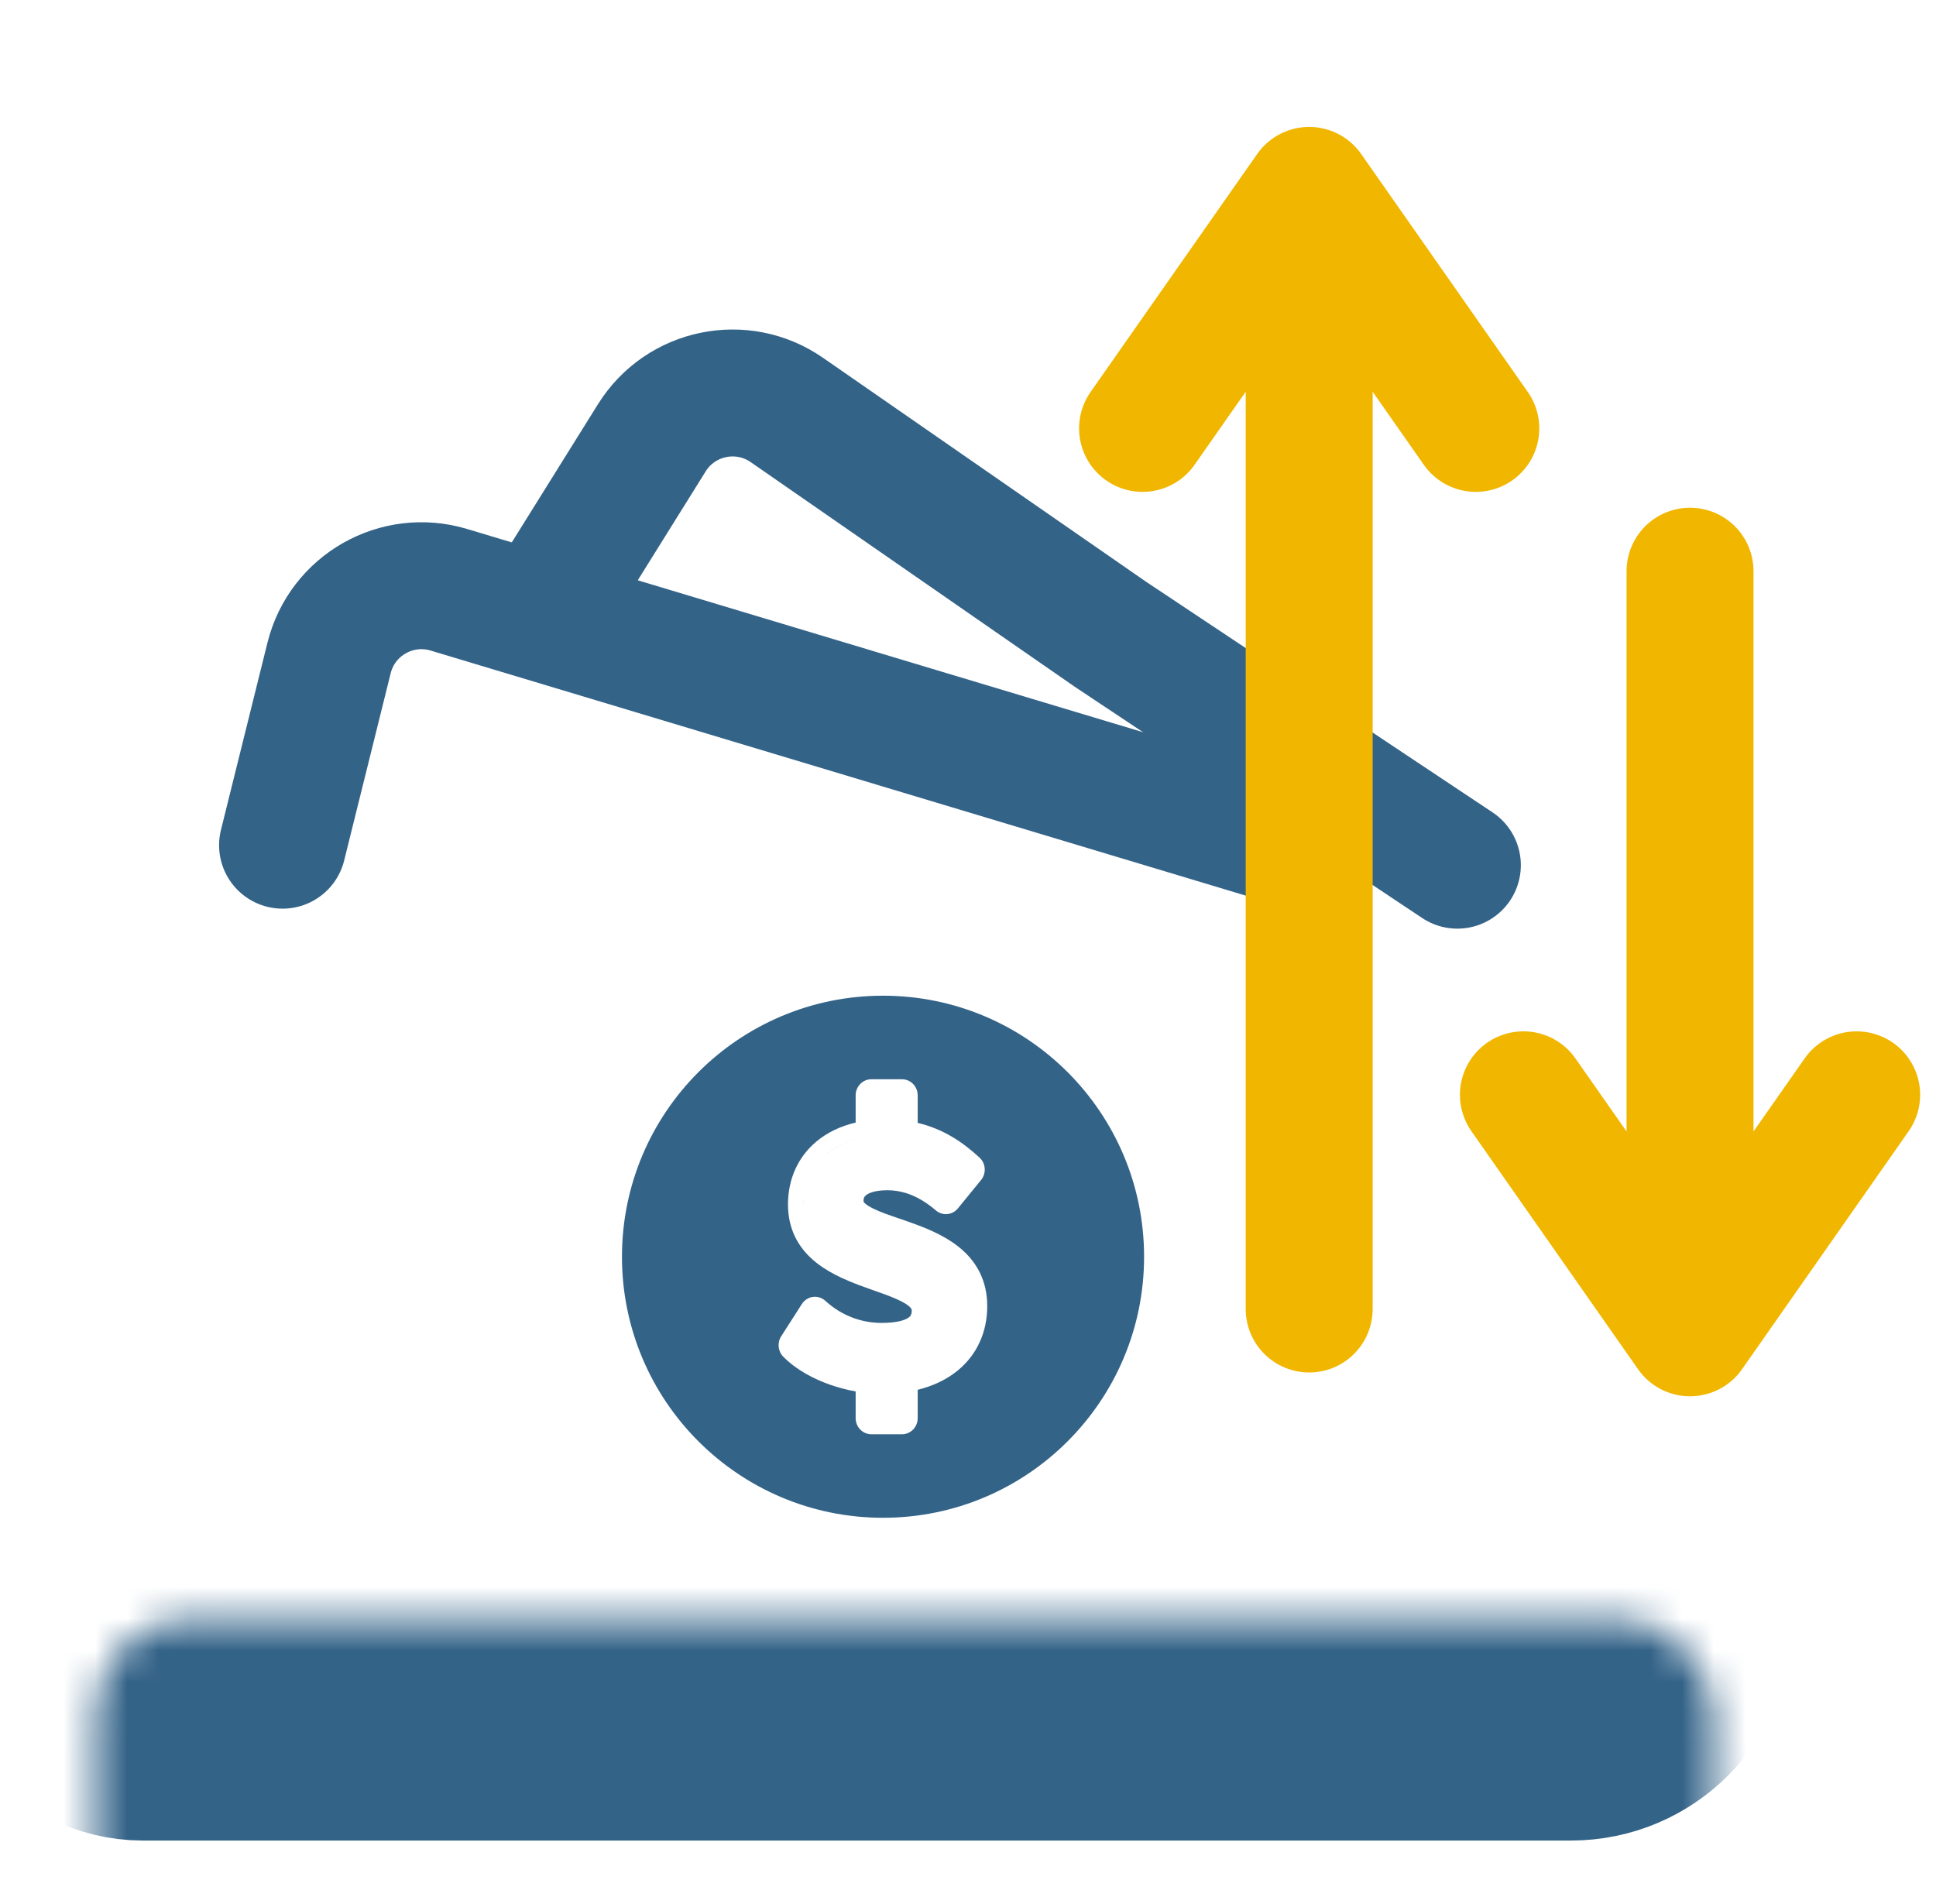
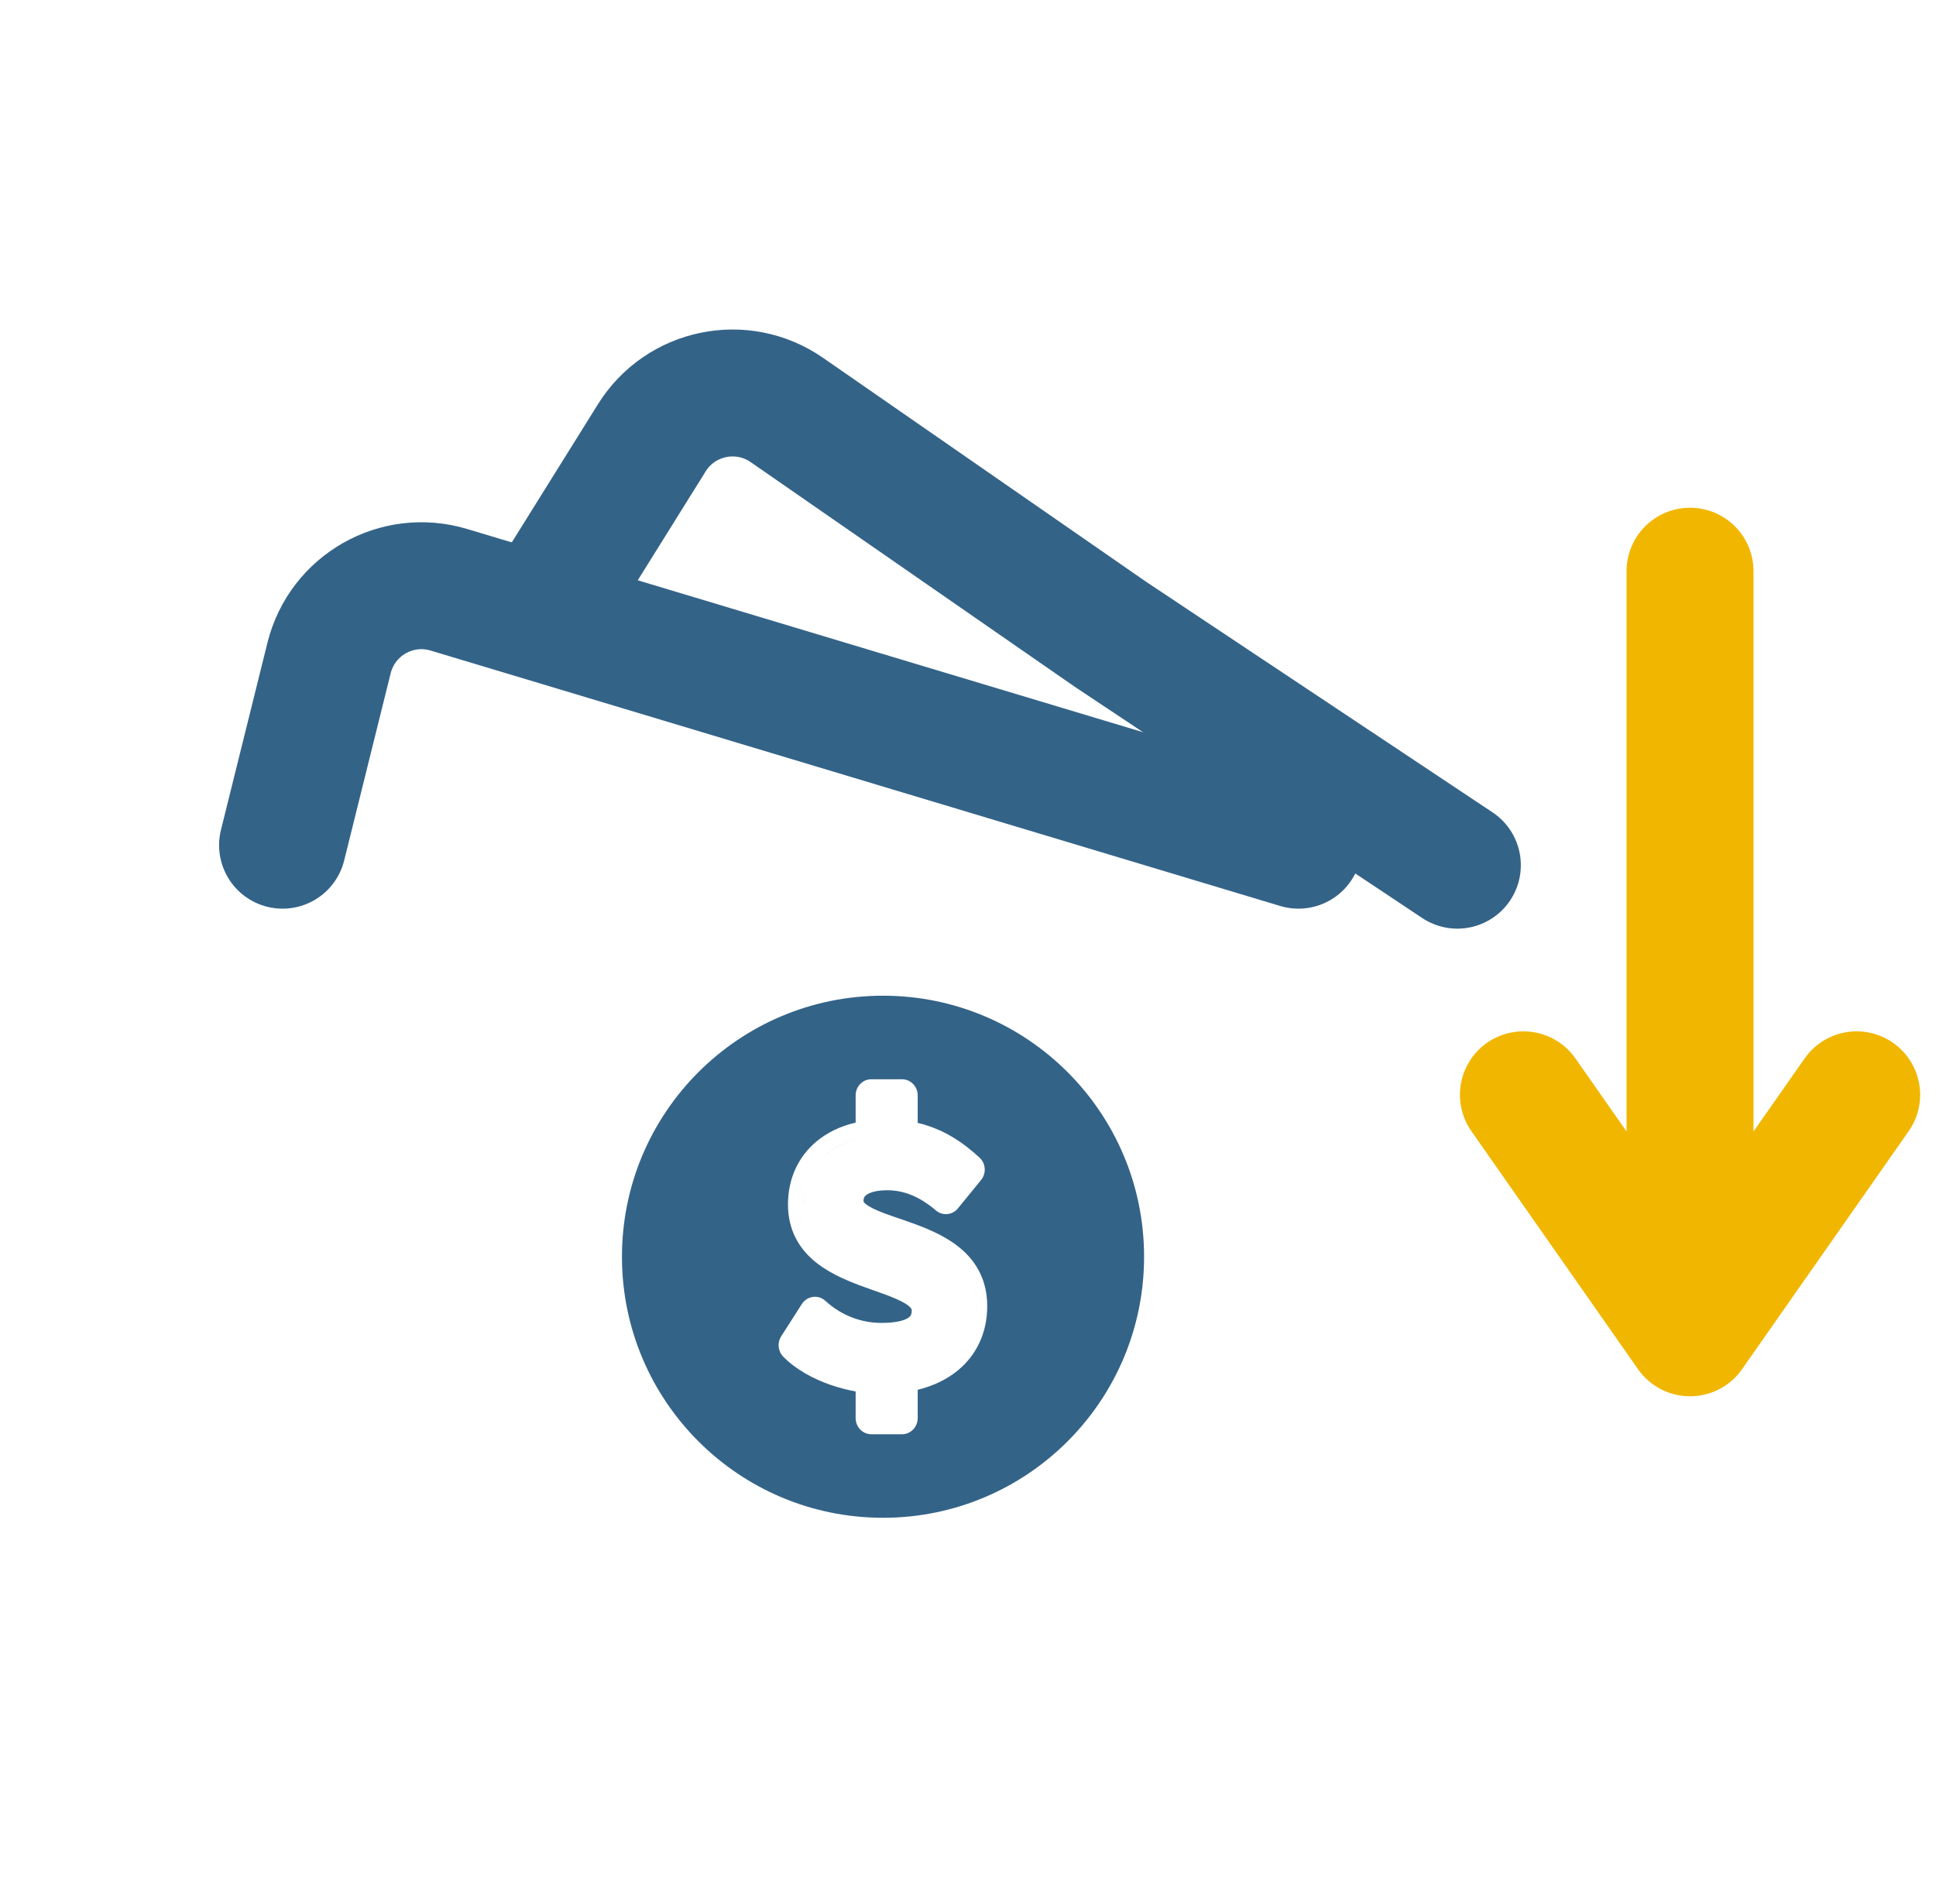
<svg xmlns="http://www.w3.org/2000/svg" width="61" height="60" viewBox="0 0 61 60" fill="none">
  <mask id="path-1-inside-1_3041_7049" fill="white">
    <rect x="1.5" y="25.5" width="51" height="28.5" rx="3" />
  </mask>
-   <rect x="1.5" y="25.5" width="51" height="28.5" rx="3" stroke="#346388" stroke-width="8" stroke-linecap="round" stroke-linejoin="round" mask="url(#path-1-inside-1_3041_7049)" />
  <path d="M8.903 26.634L10.368 20.735C10.781 19.071 12.502 18.092 14.143 18.585L40.912 26.634" stroke="#346388" stroke-width="4" stroke-linecap="round" stroke-linejoin="round" />
  <path d="M17.321 18.954L20.537 13.797C21.444 12.342 23.383 11.942 24.792 12.919L34.983 19.984L45.919 27.264" stroke="#346388" stroke-width="4" stroke-linecap="round" stroke-linejoin="round" />
-   <path d="M41.25 41.25L41.25 6M41.25 6L36 13.5M41.25 6L46.5 13.5" stroke="#F1B600" stroke-width="4" stroke-linecap="round" stroke-linejoin="round" />
  <path d="M53.25 18L53.25 42M53.25 42L58.5 34.5M53.25 42L48 34.5" stroke="#F1B600" stroke-width="4" stroke-linecap="round" stroke-linejoin="round" />
  <path fill-rule="evenodd" clip-rule="evenodd" d="M27.823 47.829C32.365 47.829 36.048 44.146 36.048 39.603C36.048 35.06 32.365 31.377 27.823 31.377C23.279 31.377 19.597 35.06 19.597 39.603C19.597 44.146 23.279 47.829 27.823 47.829ZM24.679 42.752C24.511 42.582 24.484 42.312 24.614 42.11L25.265 41.093C25.344 40.97 25.471 40.888 25.613 40.869C25.755 40.849 25.898 40.895 26.005 40.992C26.523 41.466 27.155 41.688 27.77 41.688C28.234 41.688 28.487 41.612 28.609 41.533C28.691 41.481 28.727 41.425 28.727 41.291C28.727 41.273 28.728 41.175 28.393 41.005C28.165 40.889 27.895 40.793 27.577 40.681L27.577 40.681L27.577 40.681C27.429 40.629 27.272 40.573 27.103 40.51C26.609 40.325 26.048 40.083 25.61 39.697C25.15 39.292 24.828 38.729 24.828 37.956C24.828 37.147 25.148 36.456 25.717 35.978C26.062 35.687 26.485 35.486 26.96 35.375V34.518C26.96 34.237 27.181 34.01 27.454 34.01H28.421C28.694 34.01 28.915 34.237 28.915 34.518V35.385C29.718 35.575 30.331 35.987 30.863 36.479C31.062 36.662 31.083 36.974 30.912 37.185L30.181 38.08C30.007 38.293 29.697 38.322 29.489 38.144C28.983 37.713 28.489 37.508 27.957 37.508C27.634 37.508 27.429 37.57 27.32 37.64C27.24 37.692 27.207 37.746 27.207 37.854C27.207 37.859 27.206 37.871 27.236 37.904C27.282 37.952 27.371 38.017 27.532 38.094C27.75 38.2 28.003 38.286 28.298 38.387L28.298 38.387L28.299 38.387C28.462 38.443 28.638 38.503 28.83 38.574C29.326 38.757 29.888 39.001 30.327 39.394C30.788 39.806 31.106 40.378 31.106 41.159C31.106 41.972 30.787 42.686 30.18 43.185C29.833 43.471 29.406 43.675 28.915 43.796V44.688C28.915 44.969 28.694 45.197 28.421 45.197H27.454C27.181 45.197 26.96 44.969 26.96 44.688V43.848C26.698 43.801 26.431 43.731 26.17 43.641C25.632 43.454 25.086 43.165 24.679 42.752ZM25.026 42.39C25.424 42.794 26.015 43.081 26.608 43.247C26.014 43.081 25.424 42.794 25.026 42.39L25.677 41.373L25.677 41.373L25.026 42.39ZM27.77 42.197C27.58 42.197 27.388 42.179 27.198 42.142C27.388 42.179 27.579 42.197 27.77 42.197C28.767 42.197 29.221 41.881 29.221 41.291C29.221 40.724 28.514 40.474 27.701 40.187L27.701 40.187C26.607 39.8 25.322 39.345 25.322 37.956C25.322 36.923 25.948 36.176 26.96 35.898C27.116 35.855 27.281 35.824 27.454 35.804V34.518H28.421V34.518H27.454V35.804C26.155 35.953 25.322 36.764 25.322 37.956C25.322 39.345 26.607 39.8 27.702 40.187C28.514 40.474 29.221 40.724 29.221 41.291C29.221 41.881 28.767 42.197 27.77 42.197ZM28.422 35.811V35.811C28.515 35.823 28.606 35.838 28.695 35.856C28.606 35.838 28.515 35.823 28.422 35.811ZM28.557 37.073C28.995 37.183 29.406 37.414 29.803 37.752L29.803 37.752C29.406 37.414 28.995 37.183 28.557 37.073ZM27.454 43.403V44.688H27.454V43.403L27.454 43.403Z" fill="#346388" />
</svg>